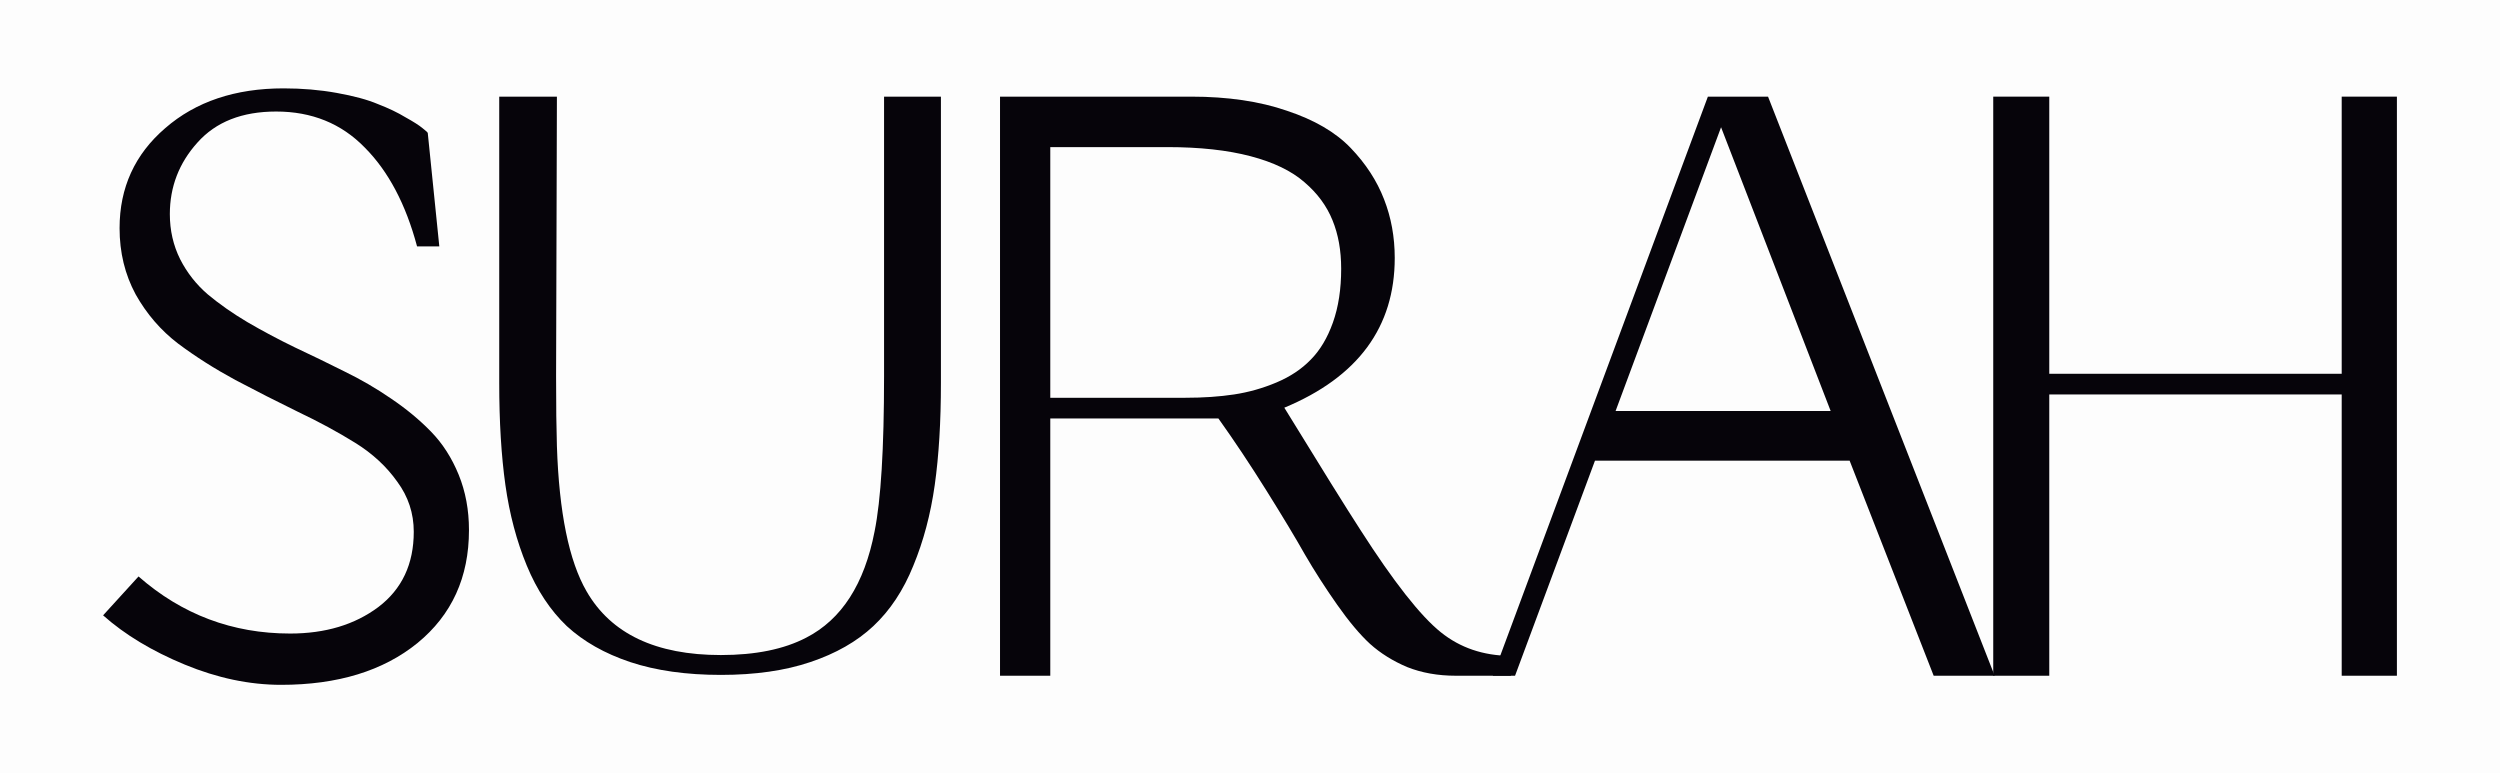
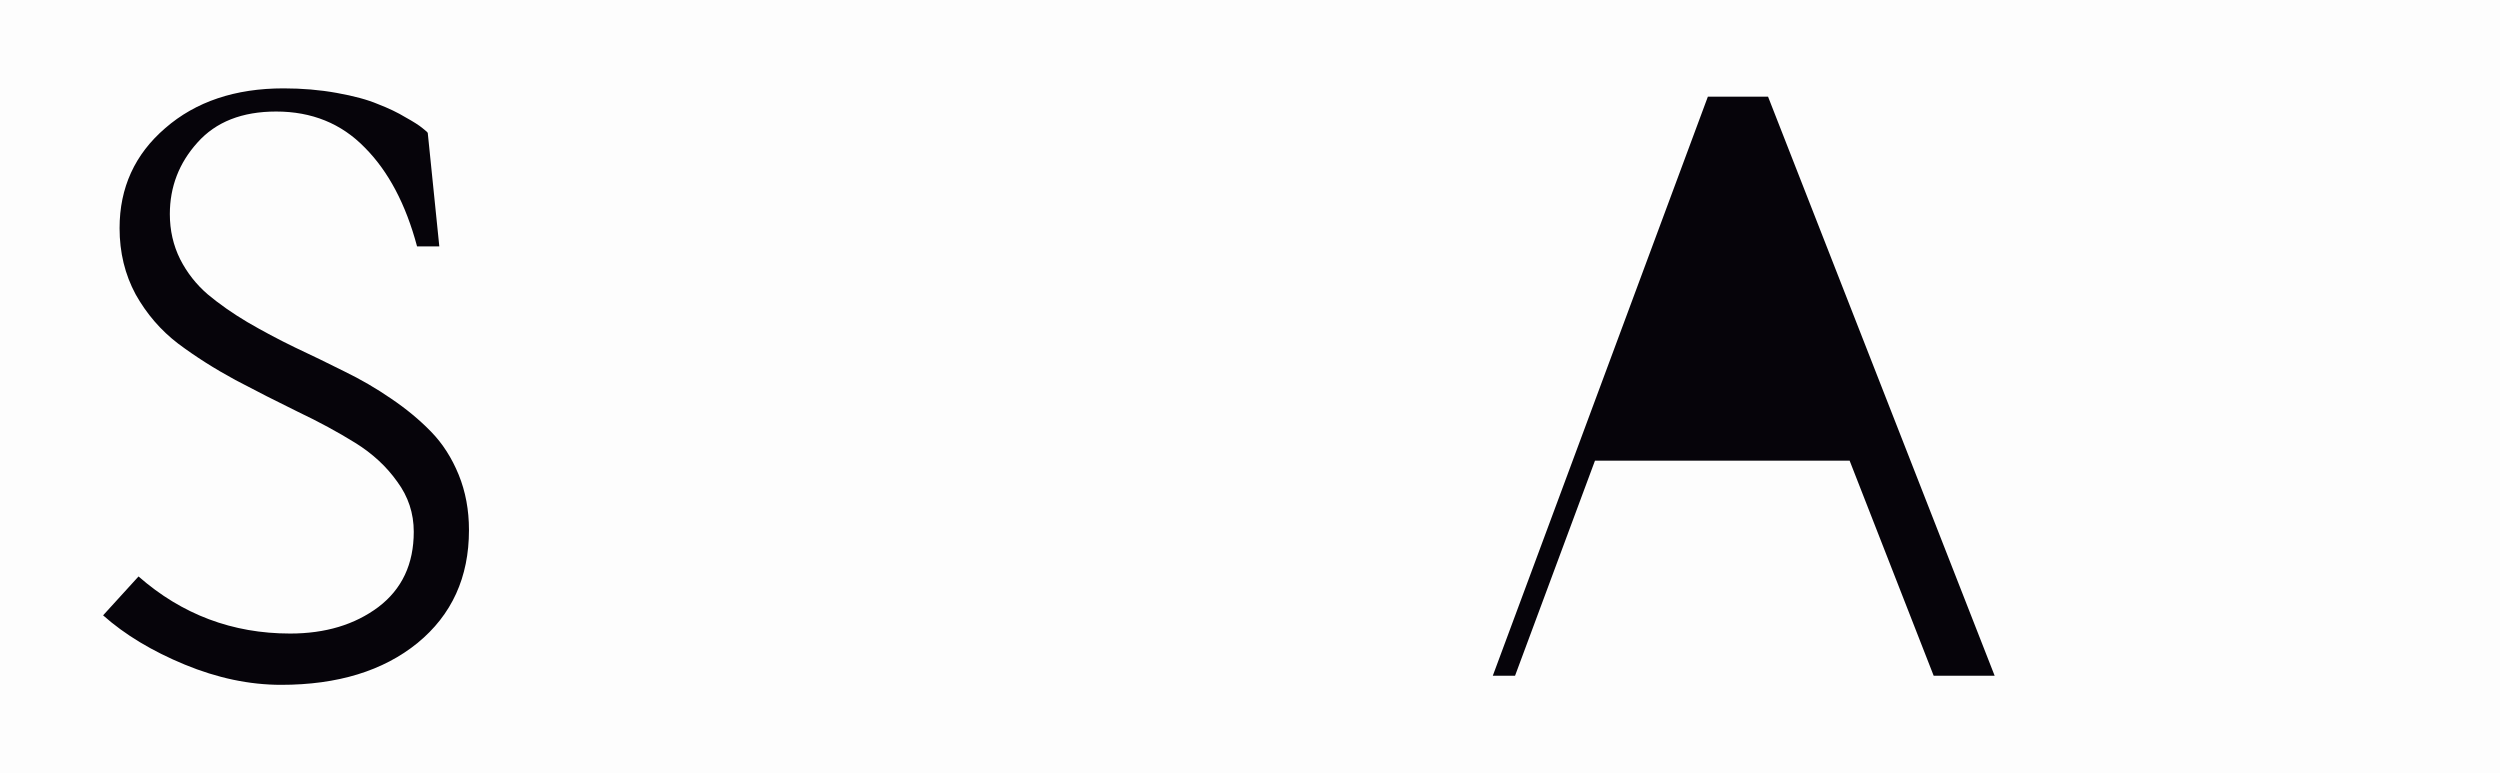
<svg xmlns="http://www.w3.org/2000/svg" width="670" height="208" viewBox="0 0 670 208" fill="none">
  <rect opacity="0.01" width="670" height="207.216" fill="#06040A" />
  <path d="M113.207 34.324C114.164 35.063 114.642 35.507 114.642 35.654C114.642 35.802 115.673 45.927 117.734 66.029H111.771C108.753 54.721 104.079 45.89 97.748 39.534C91.49 33.105 83.577 29.89 74.007 29.89C64.878 29.89 57.848 32.661 52.916 38.204C47.983 43.673 45.517 50.066 45.517 57.382C45.517 61.742 46.438 65.77 48.278 69.465C50.118 73.086 52.584 76.227 55.676 78.888C58.768 81.474 62.302 83.95 66.277 86.315C70.326 88.68 74.559 90.934 78.976 93.077C83.393 95.147 87.809 97.29 92.227 99.507C96.643 101.65 100.839 104.089 104.815 106.823C108.864 109.558 112.434 112.514 115.526 115.692C118.618 118.869 121.084 122.712 122.924 127.221C124.765 131.729 125.685 136.68 125.685 142.075C125.685 154.713 121.084 164.8 111.882 172.338C102.68 179.803 90.496 183.535 75.332 183.535C66.866 183.535 58.253 181.724 49.493 178.103C40.732 174.482 33.444 170.084 27.629 164.911L37.125 154.491C48.757 164.689 62.302 169.789 77.761 169.789C87.184 169.789 95.061 167.424 101.392 162.694C107.723 157.89 110.888 151.165 110.888 142.518C110.888 137.567 109.416 133.096 106.471 129.105C103.6 125.04 99.846 121.567 95.208 118.685C90.57 115.802 85.454 113.031 79.859 110.371C74.264 107.636 68.669 104.791 63.075 101.835C57.48 98.805 52.364 95.553 47.726 92.079C43.088 88.532 39.297 84.135 36.352 78.888C33.481 73.567 32.046 67.654 32.046 61.151C32.046 50.287 36.131 41.345 44.303 34.324C52.474 27.229 63.038 23.682 75.994 23.682C81 23.682 85.748 24.088 90.239 24.901C94.803 25.714 98.484 26.712 101.281 27.895C104.152 29.003 106.618 30.186 108.68 31.442C110.814 32.624 112.324 33.585 113.207 34.324Z" fill="#06040A" />
-   <path d="M149.252 25.899L149.031 100.837C149.031 108.819 149.105 115.063 149.252 119.572C149.841 137.382 152.491 150.352 157.203 158.482C163.754 169.863 175.754 175.553 193.201 175.553C202.476 175.553 210.095 174.001 216.058 170.897C225.555 166.02 231.665 156.523 234.389 142.408C236.082 134.057 236.928 120.2 236.928 100.837V25.899H252.167V102.611C252.167 113.031 251.615 122.158 250.51 129.992C249.406 137.826 247.492 145.031 244.768 151.609C242.118 158.186 238.548 163.581 234.057 167.793C229.64 171.932 224.009 175.147 217.163 177.438C210.39 179.729 202.403 180.874 193.201 180.874C183.925 180.874 175.827 179.729 168.908 177.438C162.061 175.147 156.393 171.932 151.902 167.793C147.485 163.581 143.915 158.186 141.191 151.609C138.468 145.031 136.554 137.826 135.449 129.992C134.345 122.158 133.793 113.031 133.793 102.611V25.899H149.252Z" fill="#06040A" />
-   <path d="M268.005 25.899H319.241C329.032 25.899 337.571 27.155 344.859 29.668C352.221 32.107 357.926 35.433 361.975 39.645C366.024 43.858 369.005 48.44 370.919 53.391C372.833 58.269 373.79 63.516 373.79 69.133C373.79 87.682 363.926 101.059 344.197 109.262C353.988 125.225 360.797 136.163 364.625 142.075C373.532 155.969 380.71 165.096 386.158 169.456C391.311 173.595 397.494 175.701 404.709 175.775L404.93 181.096H390.133C385.348 181.096 381.004 180.32 377.103 178.768C373.275 177.142 369.962 175.073 367.165 172.56C364.441 170.047 361.496 166.537 358.331 162.029C355.165 157.521 352.294 153.05 349.718 148.615C347.215 144.181 343.792 138.491 339.448 131.544C335.105 124.597 330.799 118.13 326.529 112.144H281.476V181.096H268.005V25.899ZM281.476 39.423V106.602H317.695C322.48 106.602 326.823 106.306 330.725 105.715C334.627 105.123 338.418 104.052 342.099 102.5C345.779 100.948 348.834 98.916 351.264 96.403C353.767 93.89 355.754 90.564 357.227 86.426C358.699 82.287 359.435 77.484 359.435 72.015C359.435 67.137 358.662 62.814 357.116 59.045C355.57 55.202 353.067 51.802 349.607 48.846C346.147 45.816 341.326 43.488 335.142 41.862C328.958 40.236 321.523 39.423 312.836 39.423H281.476Z" fill="#06040A" />
-   <path d="M473.834 25.899L534.566 181.096H518.224L495.697 123.451H427.456L406.034 181.096H400.071L457.712 25.899H473.834ZM432.977 110.149H490.618L461.245 34.102L432.977 110.149Z" fill="#06040A" />
-   <path d="M627.574 25.899H642.371V181.096H627.574V105.715H549.205V181.096H534.188V25.899H549.205V100.172H627.574V25.899Z" fill="#06040A" />
+   <path d="M473.834 25.899L534.566 181.096H518.224L495.697 123.451H427.456L406.034 181.096H400.071L457.712 25.899H473.834ZM432.977 110.149H490.618L432.977 110.149Z" fill="#06040A" />
</svg>